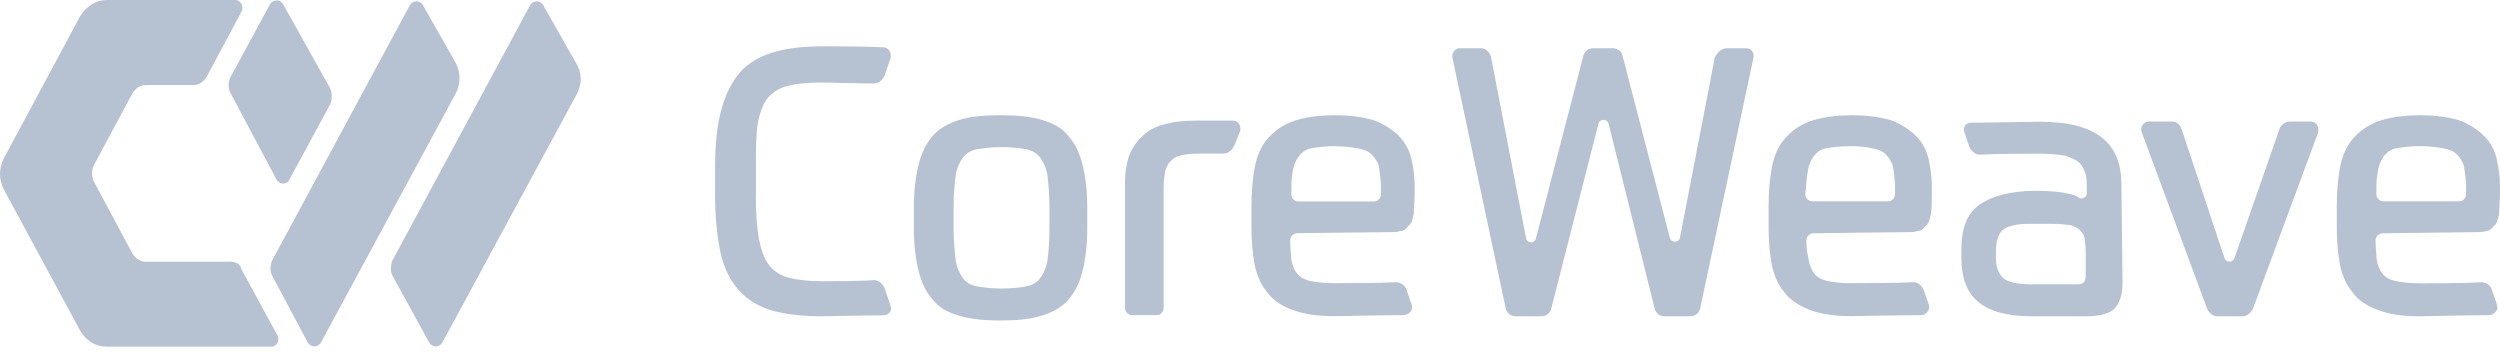
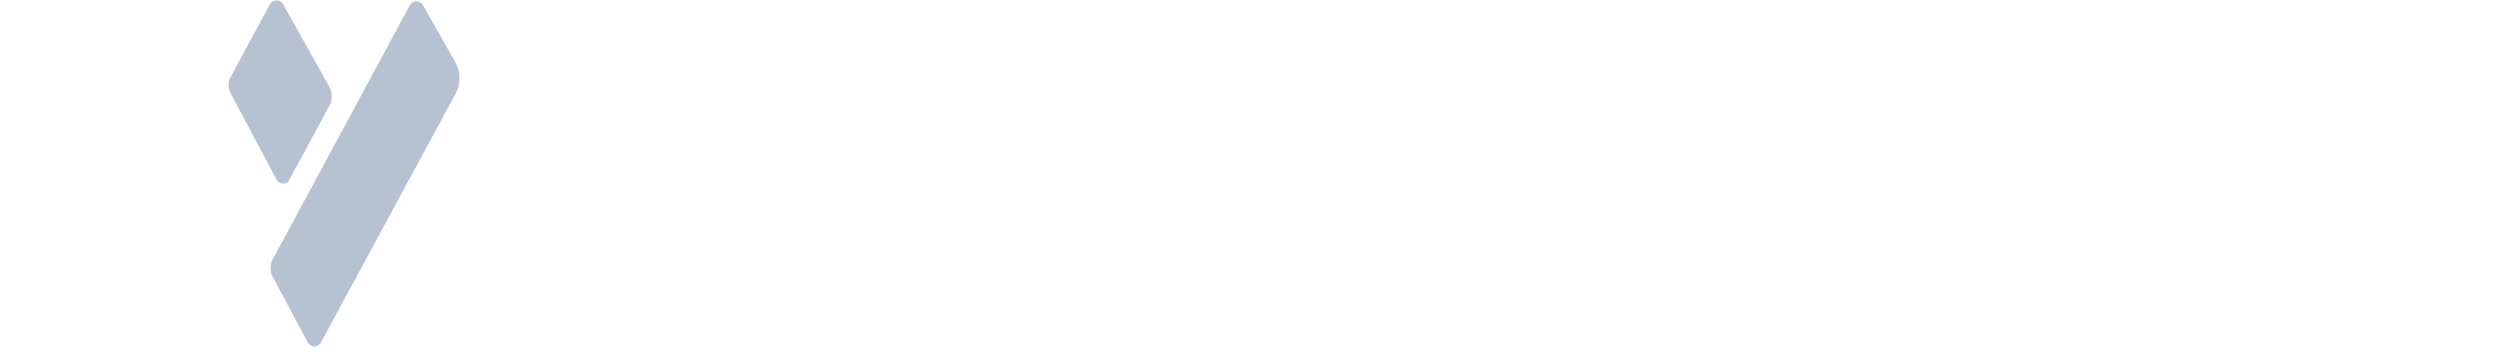
<svg xmlns="http://www.w3.org/2000/svg" width="220" height="31" viewBox="0 0 220 31" fill="none">
-   <path fill-rule="evenodd" clip-rule="evenodd" d="M20.161 23.032H12.802C12.361 23.032 11.906 22.747 11.636 22.279L8.227 15.913C8.056 15.444 8.056 14.975 8.227 14.606L11.636 8.241C11.906 7.772 12.361 7.488 12.802 7.488H17.021C17.476 7.488 17.916 7.204 18.201 6.735L21.241 1.037C21.511 0.568 21.156 0 20.716 0H9.392C8.411 0 7.601 0.568 7.061 1.407L0.327 13.953C0.223 14.161 0.142 14.379 0.085 14.606C0.028 14.833 0 15.065 0 15.302C0 15.539 0.028 15.771 0.085 15.998C0.142 16.226 0.223 16.444 0.327 16.652L7.061 29.113C7.175 29.321 7.317 29.51 7.488 29.681C7.649 29.851 7.833 30.003 8.042 30.136C8.241 30.259 8.459 30.349 8.695 30.405C8.923 30.472 9.155 30.505 9.392 30.505H23.856C24.395 30.505 24.665 29.951 24.395 29.482L21.241 23.685C21.156 23.216 20.716 23.017 20.176 23.017L20.161 23.032Z" fill="#B6C1D1" />
  <path d="M40.096 5.526L37.226 0.468C36.956 -0.001 36.331 -0.001 36.061 0.468L23.941 22.931C23.757 23.4 23.757 23.869 23.941 24.238L27.081 30.135C27.351 30.604 27.976 30.604 28.246 30.135L40.096 8.24C40.21 8.031 40.295 7.809 40.352 7.572C40.409 7.345 40.437 7.113 40.437 6.876C40.437 6.639 40.409 6.407 40.352 6.18C40.295 5.952 40.21 5.734 40.096 5.526Z" fill="#B6C1D1" />
  <path fill-rule="evenodd" clip-rule="evenodd" d="M25.46 15.813L29.055 9.178C29.239 8.794 29.239 8.24 29.055 7.771L24.92 0.383C24.65 -0.086 24.025 -0.086 23.755 0.383L20.26 6.833C20.075 7.203 20.075 7.771 20.26 8.141L24.295 15.728C24.565 16.282 25.275 16.282 25.46 15.813Z" fill="#B6C1D1" />
-   <path d="M50.681 5.526L47.811 0.468C47.541 -0.001 46.916 -0.001 46.646 0.468L34.526 22.931C34.356 23.4 34.356 23.869 34.526 24.238L37.766 30.135C38.036 30.604 38.661 30.604 38.931 30.135L50.781 8.24C51.221 7.387 51.221 6.364 50.681 5.526ZM151.971 4.247H153.676C154.117 4.247 154.387 4.631 154.301 5.1L149.627 27.08C149.542 27.549 149.186 27.833 148.732 27.833H146.487C146.046 27.833 145.677 27.549 145.592 27.08L141.557 10.897C141.457 10.428 140.747 10.428 140.662 10.897L136.527 27.08C136.442 27.549 136.072 27.833 135.632 27.833H133.387C132.932 27.833 132.577 27.549 132.492 27.08L127.817 5.1C127.732 4.716 128.002 4.247 128.442 4.247H130.332C130.773 4.247 131.142 4.631 131.227 5.1L134.282 20.913C134.367 21.468 135.092 21.468 135.177 20.913L139.312 5C139.397 4.531 139.752 4.247 140.207 4.247H141.912C142.367 4.247 142.722 4.531 142.807 5L146.942 20.913C147.027 21.382 147.751 21.382 147.837 20.913L150.891 5.1C151.157 4.541 151.517 4.257 151.971 4.247ZM66.509 17.163C66.509 18.754 66.608 19.976 66.779 20.999C66.964 21.936 67.234 22.775 67.688 23.343C68.129 23.897 68.754 24.281 69.478 24.465C70.284 24.655 71.273 24.75 72.448 24.75C73.073 24.75 75.673 24.75 76.938 24.65C77.293 24.65 77.648 24.934 77.833 25.318L78.373 26.909C78.543 27.364 78.188 27.748 77.733 27.748C76.128 27.748 72.718 27.833 72.349 27.833C70.558 27.833 69.033 27.648 67.773 27.279C66.608 26.909 65.614 26.256 64.903 25.403C64.193 24.565 63.653 23.442 63.383 22.135C63.113 20.828 62.928 19.137 62.928 17.177V14.733C62.928 12.677 63.108 10.996 63.468 9.689C63.824 8.382 64.364 7.245 65.088 6.407C65.799 5.569 66.793 5 67.958 4.631C69.123 4.261 70.644 4.077 72.363 4.077C72.888 4.077 76.128 4.077 77.748 4.162C78.188 4.162 78.458 4.631 78.373 5.1L77.833 6.691C77.648 7.06 77.293 7.345 76.938 7.345C75.588 7.345 72.633 7.259 72.363 7.259C71.103 7.259 70.113 7.354 69.393 7.544C68.583 7.728 68.043 8.098 67.603 8.567C67.148 9.121 66.878 9.874 66.694 10.811C66.523 11.749 66.523 13.056 66.523 14.648V17.177L66.509 17.163ZM88.049 10.144C89.398 10.144 90.563 10.229 91.544 10.513C92.538 10.797 93.348 11.167 93.888 11.82C94.513 12.483 94.959 13.326 95.224 14.349C95.508 15.386 95.678 16.694 95.678 18.285V20.061C95.678 21.652 95.508 22.959 95.224 23.982C94.959 25.015 94.513 25.858 93.888 26.512C93.263 27.165 92.453 27.549 91.544 27.819C90.563 28.103 89.398 28.202 88.049 28.202C86.699 28.202 85.534 28.103 84.553 27.819C83.559 27.549 82.749 27.165 82.209 26.512C81.584 25.858 81.139 25.015 80.873 23.982C80.603 22.959 80.419 21.652 80.419 20.061V18.285C80.419 16.694 80.603 15.386 80.873 14.349C81.139 13.326 81.584 12.483 82.209 11.82C82.834 11.167 83.644 10.797 84.553 10.513C85.534 10.229 86.699 10.144 88.049 10.144ZM92.354 18.285C92.354 17.163 92.268 16.225 92.183 15.472C92.084 14.818 91.814 14.25 91.544 13.88C91.274 13.511 90.833 13.227 90.293 13.127C89.754 13.042 89.029 12.943 88.134 12.943C87.239 12.943 86.514 13.042 85.988 13.127C85.448 13.227 84.994 13.511 84.724 13.88C84.454 14.25 84.184 14.818 84.099 15.472C84.013 16.125 83.914 17.063 83.914 18.285V20.061C83.914 21.183 84.013 22.121 84.099 22.874C84.184 23.528 84.454 24.082 84.724 24.465C84.994 24.835 85.434 25.119 85.988 25.204C86.528 25.304 87.239 25.389 88.134 25.389C89.029 25.389 89.754 25.304 90.293 25.204C90.833 25.119 91.274 24.835 91.544 24.465C91.828 24.082 92.084 23.528 92.183 22.874C92.268 22.206 92.354 21.269 92.354 20.061V18.285ZM99.628 27.733C99.273 27.733 99.003 27.449 99.003 27.08V16.04C99.003 15.003 99.174 14.165 99.444 13.511C99.713 12.857 100.168 12.289 100.708 11.82C101.248 11.351 101.873 11.067 102.683 10.883C103.393 10.698 104.303 10.613 105.198 10.613H108.508C108.963 10.613 109.233 11.067 109.134 11.536L108.594 12.857C108.423 13.227 108.068 13.511 107.699 13.511H105.553C104.828 13.511 104.203 13.596 103.834 13.696C103.393 13.781 103.123 14.065 102.854 14.349C102.683 14.633 102.498 15.003 102.498 15.372C102.399 15.756 102.399 16.225 102.399 16.779V27.066C102.399 27.449 102.129 27.733 101.774 27.733H99.628ZM114.163 20.53C113.808 20.53 113.538 20.8 113.538 21.183C113.538 21.837 113.623 22.306 113.623 22.775C113.723 23.329 113.893 23.798 114.163 24.082C114.433 24.451 114.888 24.636 115.328 24.735C115.868 24.835 116.508 24.92 117.403 24.92C117.843 24.92 121.353 24.92 122.873 24.835C123.228 24.835 123.683 25.119 123.768 25.488L124.223 26.796C124.393 27.265 124.038 27.634 123.598 27.733C121.793 27.733 117.758 27.819 117.403 27.819C115.868 27.819 114.703 27.634 113.723 27.265C112.728 26.895 112.018 26.426 111.478 25.673C110.938 25.02 110.583 24.181 110.398 23.244C110.228 22.306 110.128 21.183 110.128 20.061V18.186C110.128 16.973 110.218 15.851 110.398 14.818C110.578 13.786 110.938 12.943 111.478 12.289C112.018 11.636 112.728 11.067 113.723 10.698C114.708 10.328 115.963 10.144 117.488 10.144C118.923 10.144 120.088 10.328 120.983 10.613C121.883 10.982 122.603 11.446 123.143 12.005C123.683 12.573 124.038 13.227 124.223 14.065C124.393 14.818 124.493 15.656 124.493 16.41V16.964C124.493 17.717 124.407 18.37 124.407 18.839C124.308 19.308 124.223 19.677 123.953 19.862C123.782 20.146 123.512 20.331 123.228 20.331C122.958 20.43 122.603 20.43 122.162 20.43L114.163 20.516V20.53ZM117.488 12.857C116.678 12.857 115.968 12.957 115.428 13.042C114.888 13.142 114.533 13.426 114.263 13.795C113.993 14.165 113.808 14.633 113.723 15.301C113.638 15.77 113.638 16.424 113.638 17.077C113.638 17.447 113.908 17.731 114.263 17.731H120.898C121.267 17.731 121.523 17.447 121.523 17.077V16.608C121.523 15.855 121.438 15.301 121.353 14.733C121.267 14.264 120.983 13.895 120.727 13.61C120.457 13.326 120.003 13.142 119.463 13.056C118.923 12.957 118.298 12.872 117.488 12.872V12.857ZM159.587 20.53C159.232 20.53 158.962 20.8 158.962 21.183C158.962 21.837 159.047 22.306 159.146 22.775C159.232 23.329 159.416 23.798 159.672 24.082C159.942 24.451 160.397 24.636 160.851 24.735C161.377 24.835 162.016 24.92 162.912 24.92C163.352 24.92 166.861 24.92 168.382 24.835C168.737 24.835 169.106 25.119 169.277 25.488L169.732 26.796C169.902 27.265 169.547 27.634 169.106 27.733C167.302 27.733 163.267 27.819 162.912 27.819C161.377 27.819 160.212 27.634 159.232 27.265C158.337 26.895 157.527 26.426 156.987 25.673C156.447 25.02 156.092 24.181 155.907 23.244C155.736 22.306 155.637 21.183 155.637 20.061V18.186C155.637 16.973 155.727 15.851 155.907 14.818C156.087 13.786 156.447 12.943 156.987 12.289C157.527 11.636 158.237 11.067 159.232 10.698C160.217 10.328 161.472 10.144 162.997 10.144C164.432 10.144 165.597 10.328 166.506 10.613C167.397 10.982 168.112 11.446 168.652 12.005C169.192 12.573 169.547 13.227 169.732 14.065C169.902 14.903 170.001 15.656 170.001 16.41V16.964C170.001 17.717 170.001 18.37 169.916 18.839C169.817 19.308 169.732 19.677 169.462 19.862C169.291 20.146 169.021 20.331 168.737 20.331C168.467 20.43 168.112 20.43 167.757 20.43C167.757 20.43 159.587 20.516 159.587 20.53ZM162.826 12.857C162.016 12.857 161.292 12.943 160.752 13.042C160.212 13.127 159.857 13.412 159.587 13.781C159.317 14.165 159.132 14.633 159.047 15.287C158.962 15.756 158.962 16.41 158.862 17.063C158.862 17.433 159.146 17.717 159.502 17.717H166.137C166.506 17.717 166.762 17.433 166.762 17.063V16.594C166.762 15.841 166.677 15.287 166.592 14.719C166.506 14.264 166.222 13.88 165.966 13.596C165.696 13.312 165.242 13.127 164.702 13.042C164.261 12.943 163.622 12.857 162.826 12.857ZM209.671 20.53C209.316 20.53 209.046 20.814 209.046 21.183C209.046 21.837 209.131 22.306 209.131 22.775C209.23 23.329 209.415 23.798 209.671 24.082C209.941 24.465 210.395 24.65 210.85 24.735C211.376 24.835 212.015 24.934 212.91 24.934C213.351 24.934 216.86 24.934 218.38 24.835C218.736 24.835 219.19 25.119 219.275 25.488L219.73 26.796C219.901 27.265 219.545 27.648 219.105 27.733C217.301 27.733 213.265 27.833 212.91 27.833C211.376 27.833 210.211 27.648 209.23 27.265C208.236 26.895 207.525 26.426 206.985 25.673C206.445 25.02 206.09 24.181 205.906 23.244C205.735 22.306 205.636 21.183 205.636 20.061V18.186C205.636 16.973 205.726 15.851 205.906 14.818C206.086 13.795 206.445 12.952 206.985 12.289C207.525 11.636 208.236 11.081 209.23 10.698C210.215 10.328 211.47 10.144 212.995 10.144C214.431 10.144 215.596 10.328 216.491 10.613C217.391 10.982 218.11 11.451 218.65 12.019C219.19 12.573 219.545 13.227 219.73 14.065C219.901 14.818 220 15.656 220 16.41V16.978C220 17.717 219.915 18.37 219.915 18.839C219.815 19.308 219.73 19.692 219.46 19.876C219.29 20.146 219.02 20.345 218.736 20.345C218.466 20.43 218.11 20.43 217.67 20.43L209.685 20.53H209.671ZM212.981 12.857C212.171 12.857 211.461 12.943 210.921 13.042C210.381 13.127 210.026 13.412 209.756 13.781C209.486 14.165 209.301 14.633 209.216 15.287C209.117 15.756 209.117 16.41 209.117 17.063C209.117 17.433 209.401 17.717 209.756 17.717H216.391C216.761 17.717 217.016 17.433 217.016 17.063V16.594C217.016 15.841 216.931 15.287 216.846 14.719C216.761 14.264 216.476 13.88 216.221 13.596C215.951 13.312 215.496 13.127 214.956 13.042C214.331 12.943 213.706 12.857 212.981 12.857ZM186.781 24.934C186.781 25.957 186.511 26.71 186.057 27.165C185.602 27.634 184.707 27.833 183.542 27.833H178.796C176.551 27.833 175.017 27.364 174.037 26.526C173.042 25.673 172.602 24.366 172.602 22.689V21.936C172.602 20.061 173.127 18.754 174.207 18.001C175.287 17.262 176.907 16.793 179.152 16.793C180.411 16.793 181.396 16.883 182.107 17.063C182.476 17.163 182.831 17.262 183.016 17.447C183.286 17.532 183.641 17.347 183.641 16.978V16.793C183.641 16.225 183.641 15.77 183.556 15.386C183.457 15.017 183.272 14.633 183.016 14.364C182.746 14.079 182.292 13.895 181.752 13.71C181.212 13.61 180.501 13.525 179.507 13.525C178.796 13.525 175.656 13.525 174.207 13.61C173.852 13.61 173.497 13.326 173.312 12.957L172.872 11.65C172.687 11.181 173.042 10.797 173.397 10.797C175.116 10.797 178.796 10.712 179.422 10.712C182.022 10.712 183.812 11.181 184.977 12.119C186.156 13.042 186.682 14.449 186.682 16.225L186.781 24.934ZM175.642 22.689C175.642 23.442 175.827 23.997 176.267 24.465C176.722 24.835 177.532 25.02 178.697 25.02H182.917C183.272 25.02 183.542 24.735 183.542 24.366V22.022C183.542 21.652 183.442 21.283 183.442 20.899C183.357 20.615 183.172 20.345 182.917 20.146C182.647 19.962 182.292 19.777 181.837 19.777C181.382 19.692 180.672 19.692 179.862 19.692H179.137C178.427 19.692 177.887 19.692 177.432 19.777C176.992 19.876 176.622 19.962 176.367 20.146C176.083 20.345 175.912 20.615 175.827 20.899C175.727 21.183 175.642 21.553 175.642 22.022V22.689ZM191.982 11.366L195.747 22.689C195.931 23.144 196.471 23.144 196.642 22.689L200.592 11.366C200.691 10.982 201.132 10.698 201.501 10.698H203.377C203.831 10.698 204.101 11.167 204.002 11.636L198.262 27.165C198.077 27.549 197.722 27.833 197.366 27.833H195.122C194.766 27.833 194.397 27.549 194.226 27.165L188.472 11.636C188.302 11.167 188.657 10.698 189.097 10.698H191.172C191.527 10.698 191.882 10.982 191.967 11.366H191.982Z" fill="#B6C1D1" />
</svg>